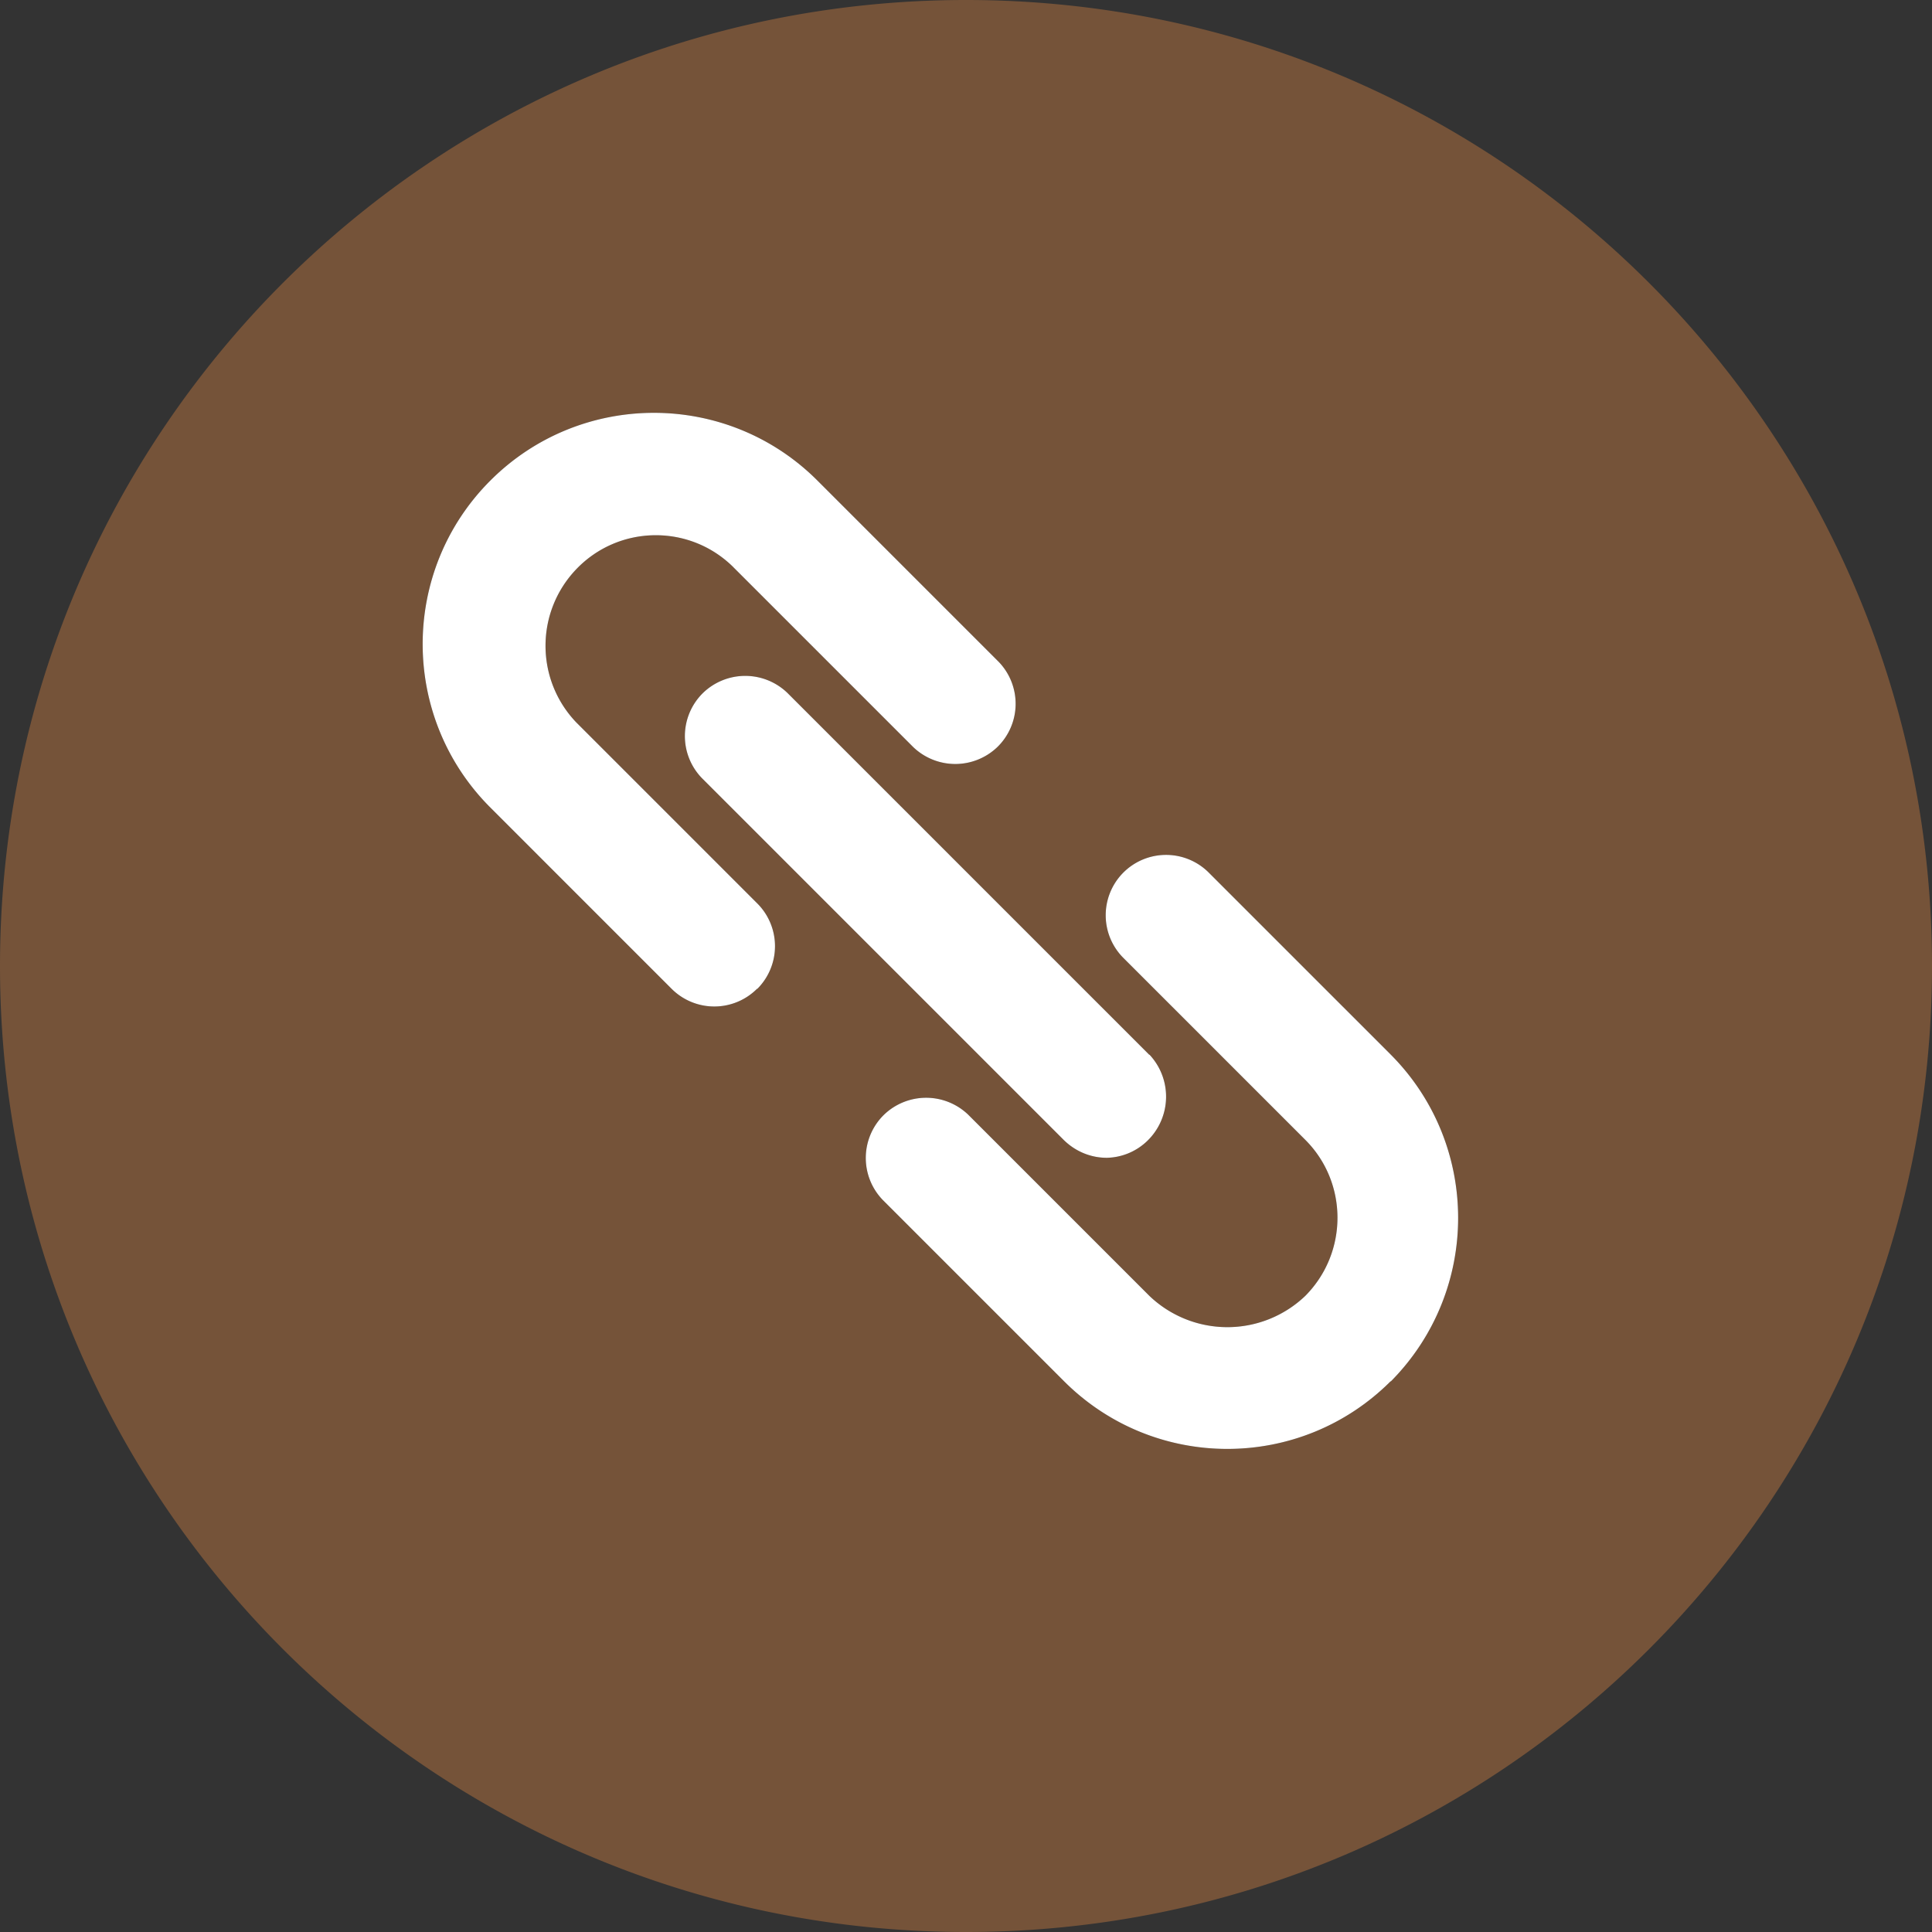
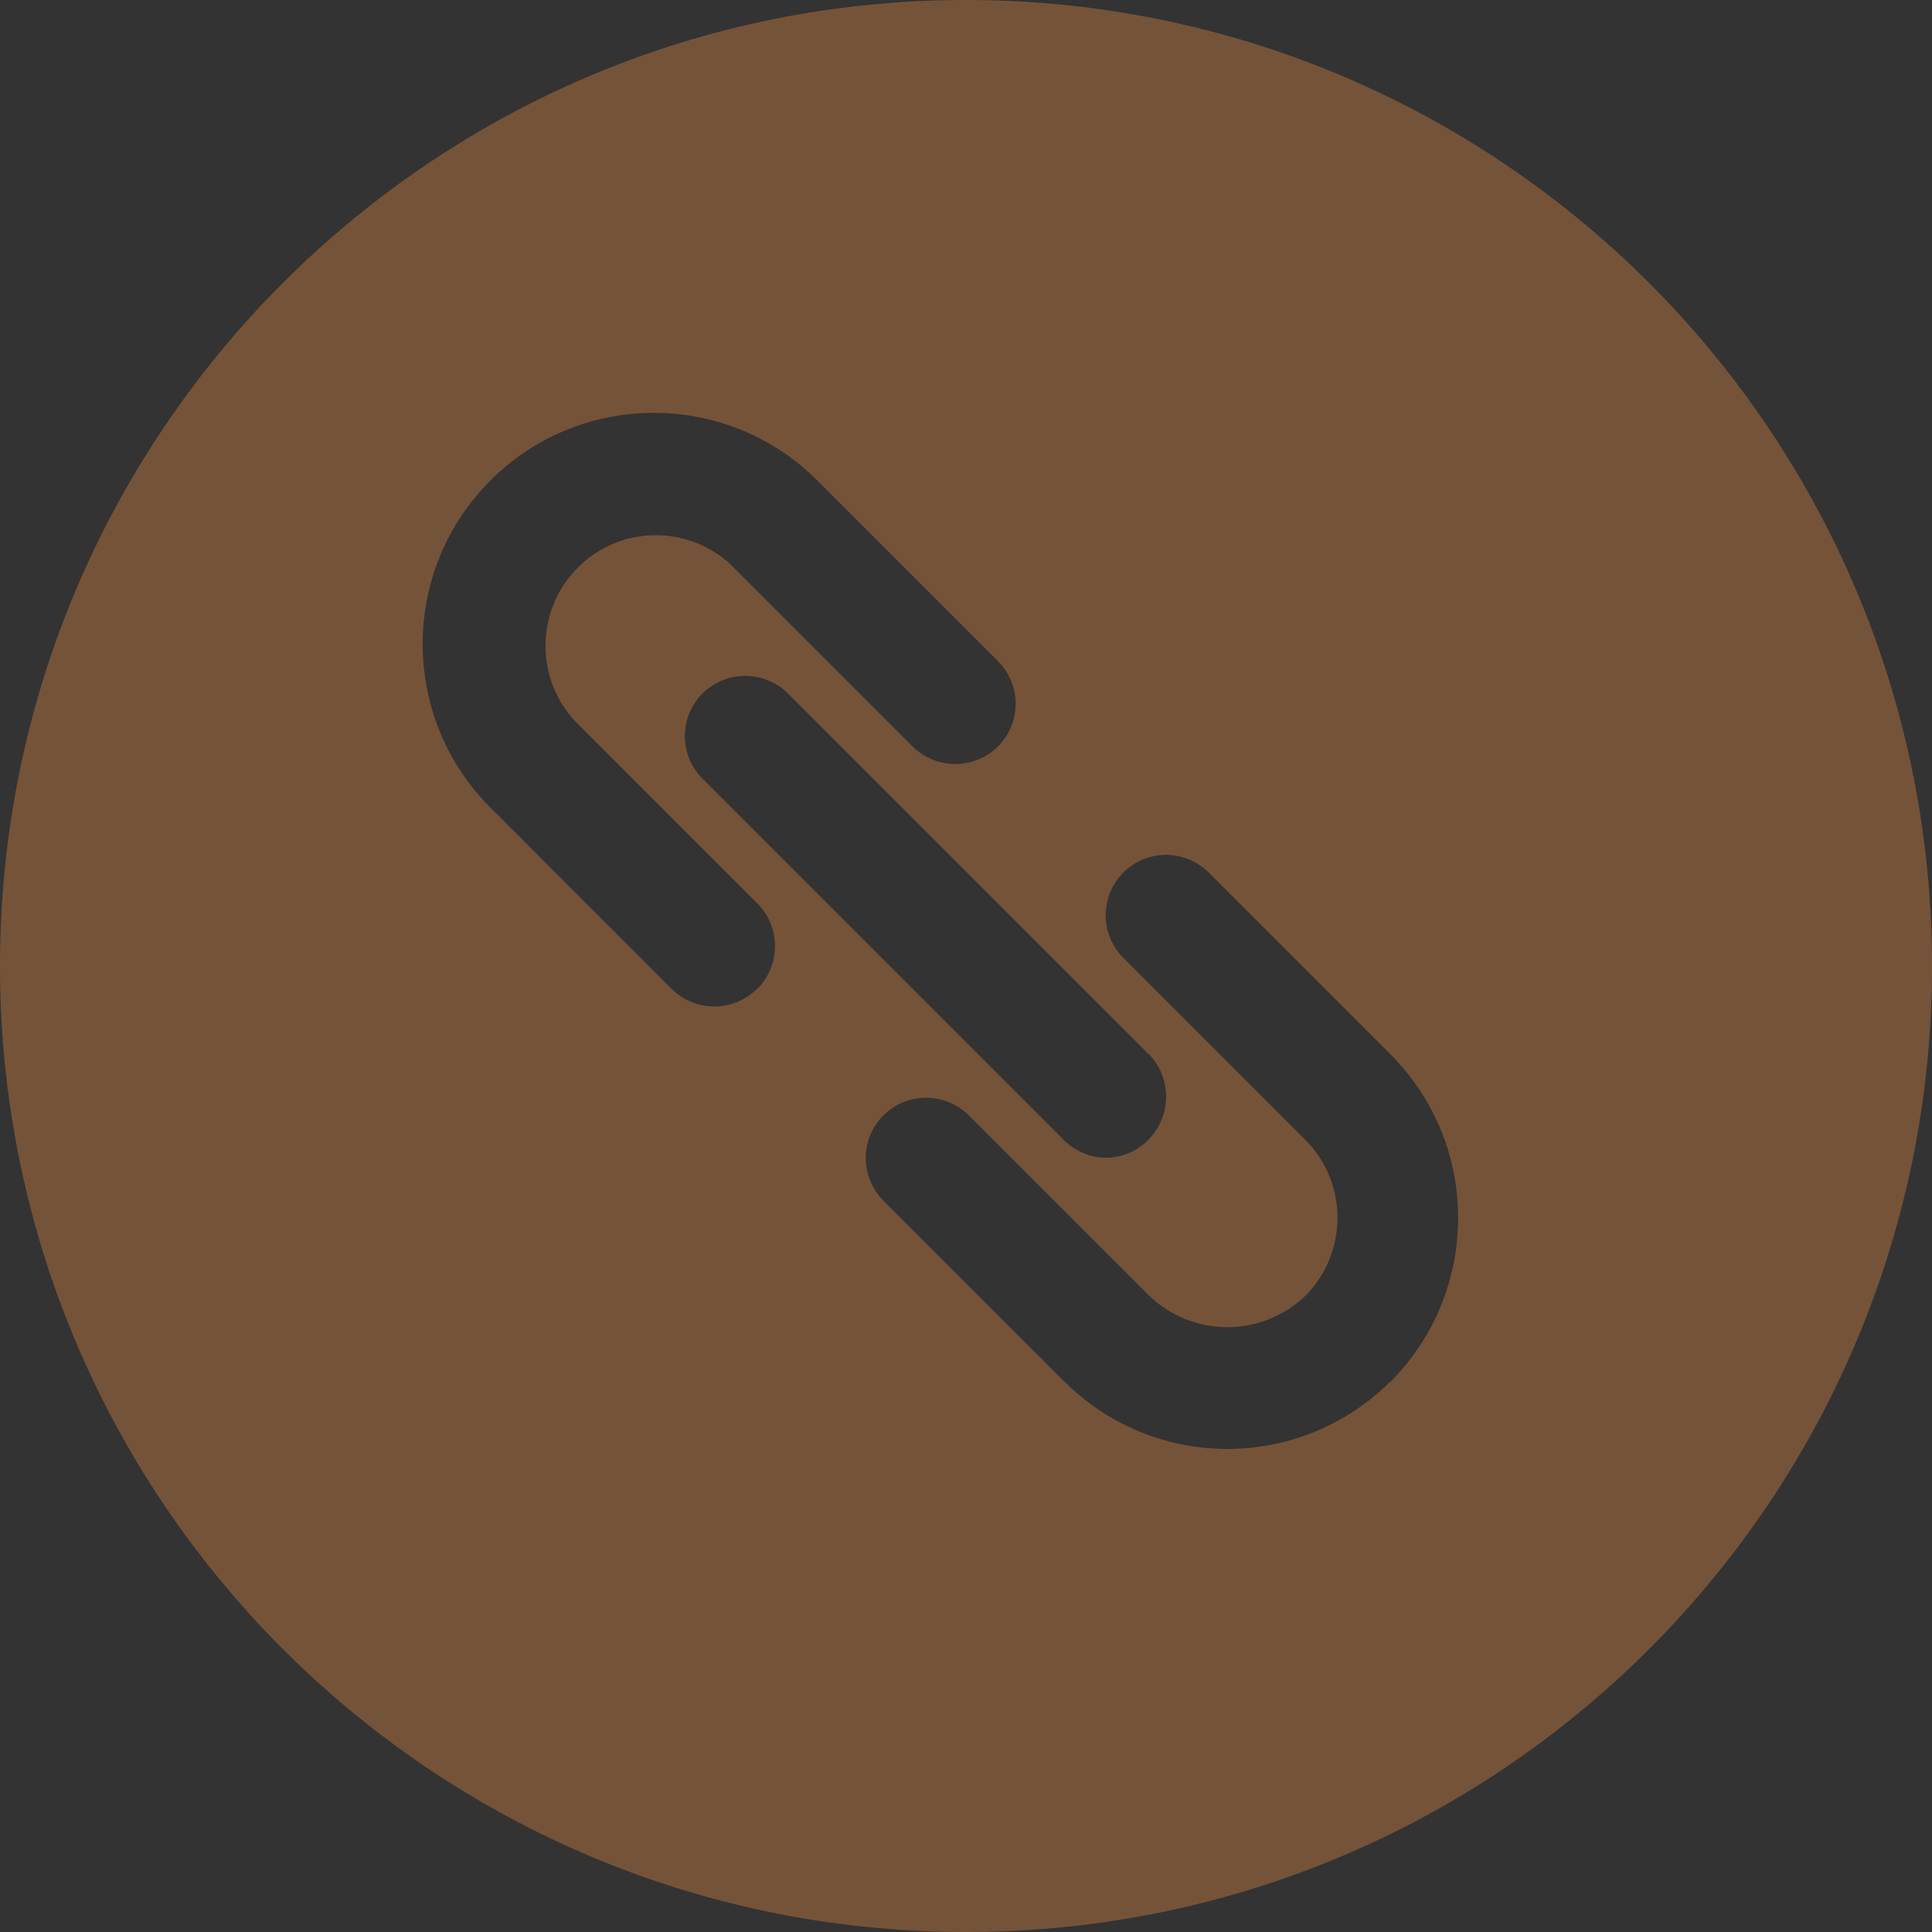
<svg xmlns="http://www.w3.org/2000/svg" viewBox="0 0 55 55">
  <rect x="0" y="0" width="55" height="55" fill="#333333" stroke="none" />
  <path d="M27.5 0C12.31 0 0 12.31 0 27.5S12.31 55 27.5 55 55 42.69 55 27.5 42.69 0 27.5 0zm-5.95 28.15a1.72 1.72 0 0 1-2.43 0l-5.16-5.16c-2.57-2.57-2.57-6.74 0-9.31s6.74-2.57 9.31 0l5.16 5.16a1.72 1.72 0 0 1-.04 2.43 1.73 1.73 0 0 1-2.39 0l-5.16-5.16c-1.25-1.2-3.24-1.16-4.44.1-1.16 1.22-1.16 3.13 0 4.35l5.16 5.16a1.72 1.72 0 0 1 0 2.43h0zm11.17 1.87a1.75 1.75 0 0 1-.06 2.46 1.71 1.71 0 0 1-1.15.48c-.46 0-.89-.18-1.22-.5L19.98 22.15a1.72 1.72 0 0 1 .04-2.43 1.73 1.73 0 0 1 2.39 0l10.31 10.31zm6.87 9.3c-2.57 2.57-6.73 2.57-9.3 0h0l-5.16-5.16a1.72 1.72 0 0 1 .04-2.43 1.73 1.73 0 0 1 2.39 0l5.16 5.16a3.21 3.21 0 0 0 4.44 0c1.22-1.23 1.22-3.22 0-4.44L32 27.29a1.72 1.72 0 0 1-.04-2.43 1.72 1.72 0 0 1 2.43-.04l.04.04 5.16 5.16c2.56 2.57 2.56 6.73 0 9.31z" fill="#755339" />
-   <path d="M21.55 28.15a1.72 1.72 0 0 1-2.43 0l-5.16-5.16c-2.57-2.57-2.57-6.74 0-9.31s6.74-2.57 9.31 0l5.16 5.16a1.72 1.72 0 0 1-.04 2.43 1.73 1.73 0 0 1-2.39 0l-5.16-5.16c-1.25-1.2-3.24-1.16-4.44.1-1.16 1.22-1.16 3.13 0 4.35l5.16 5.16a1.72 1.72 0 0 1 0 2.43h0zm11.17 1.87a1.75 1.75 0 0 1-.06 2.46 1.71 1.71 0 0 1-1.15.48c-.46 0-.89-.18-1.22-.5L19.98 22.15a1.72 1.72 0 0 1 .04-2.43 1.73 1.73 0 0 1 2.39 0l10.31 10.31zm6.87 9.3c-2.57 2.57-6.73 2.57-9.3 0h0l-5.16-5.16a1.72 1.72 0 0 1 .04-2.43 1.73 1.73 0 0 1 2.39 0l5.16 5.16a3.21 3.21 0 0 0 4.44 0c1.22-1.23 1.22-3.22 0-4.44L32 27.29a1.72 1.72 0 0 1-.04-2.43 1.72 1.72 0 0 1 2.43-.04l.04.04 5.16 5.16c2.56 2.57 2.56 6.73 0 9.31z" fill="#fff" />
</svg>